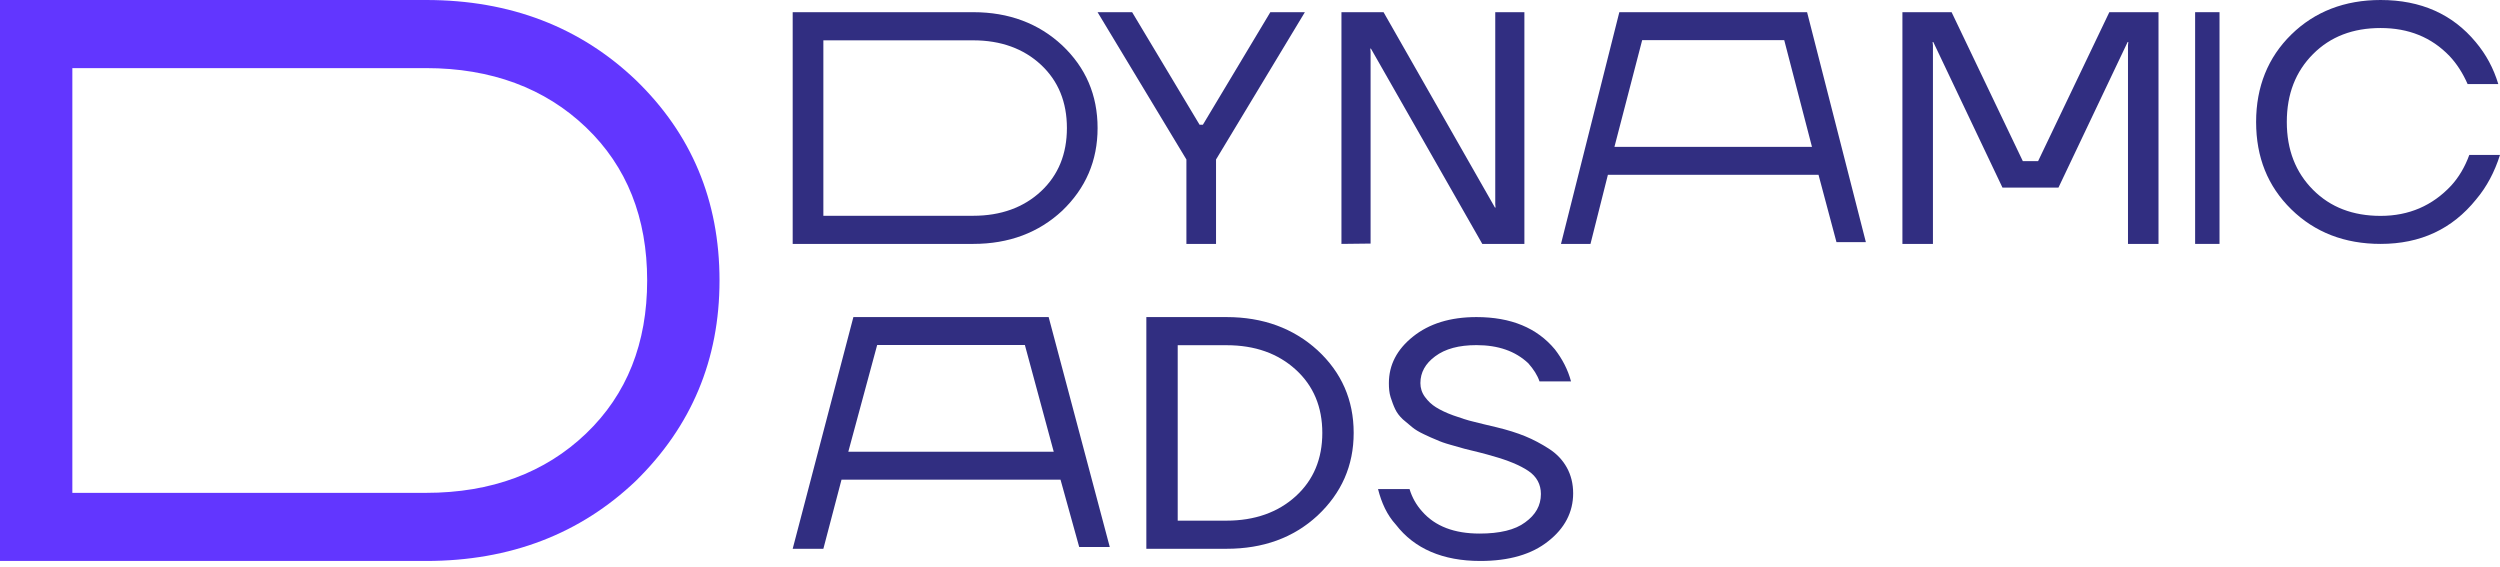
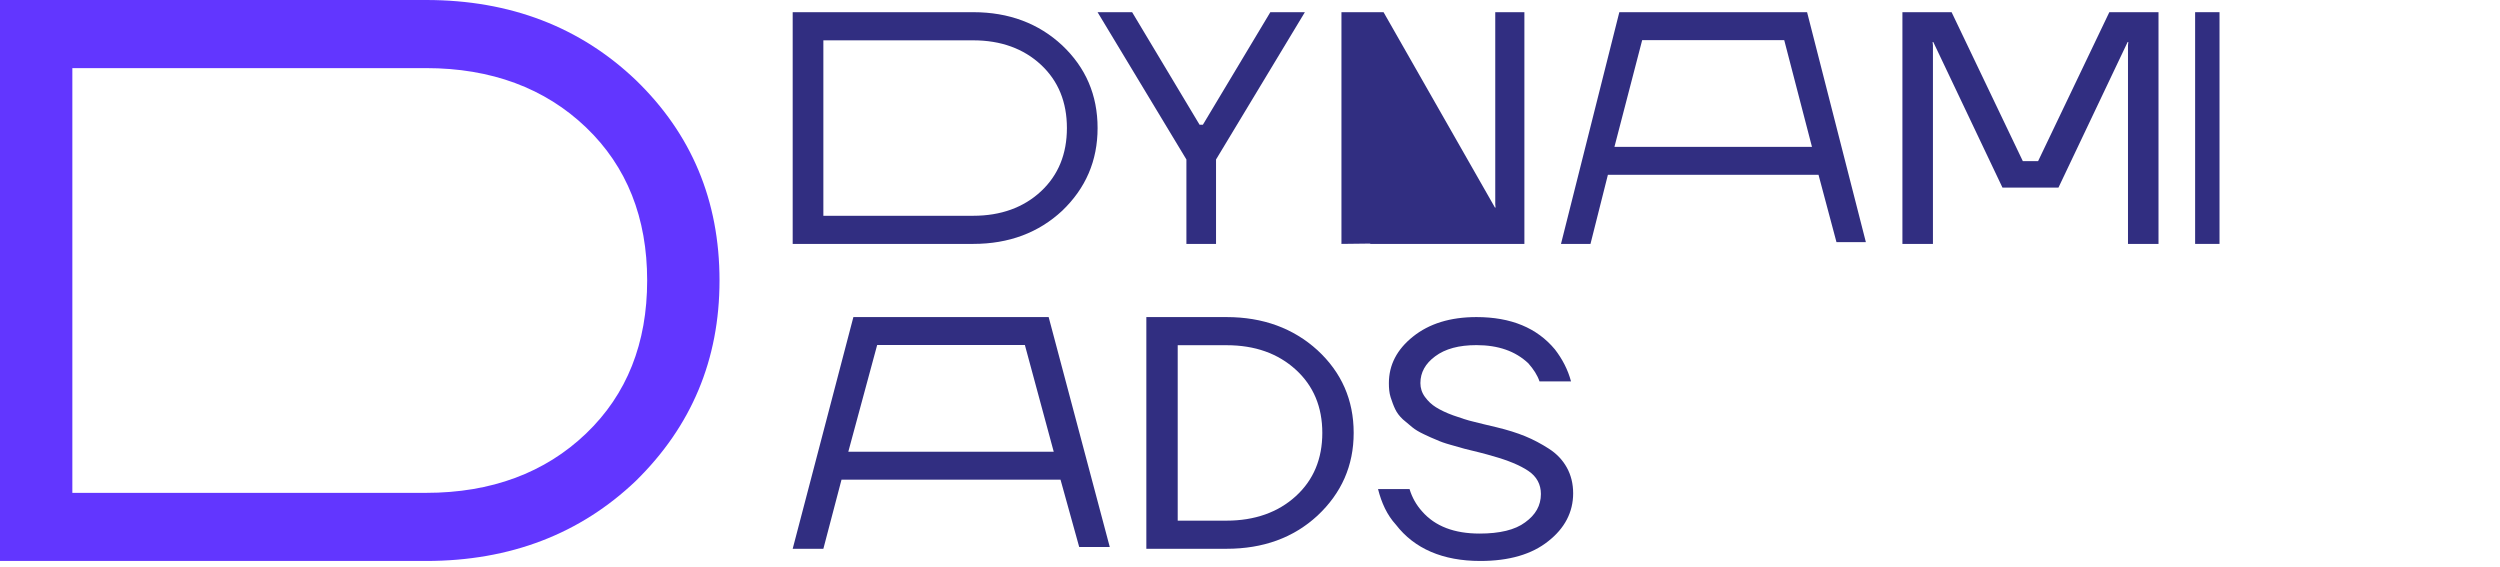
<svg xmlns="http://www.w3.org/2000/svg" width="119" height="27" viewBox="0 0 119 27" fill="none">
  <path d="M37.732 11.61V0.58H46.326C48.029 0.58 49.44 1.116 50.558 2.156C51.677 3.212 52.245 4.519 52.245 6.095C52.245 7.655 51.677 8.963 50.558 10.034C49.44 11.074 48.029 11.61 46.326 11.61H37.732ZM39.192 10.271H46.326C47.64 10.271 48.726 9.877 49.553 9.105C50.38 8.332 50.785 7.324 50.785 6.095C50.785 4.866 50.38 3.858 49.553 3.086C48.726 2.314 47.64 1.92 46.326 1.92H39.192V10.271Z" fill="#312E81" />
  <path d="M0 26.702V0H20.281C24.299 0 27.629 1.297 30.269 3.815C32.909 6.37 34.249 9.537 34.249 13.351C34.249 17.128 32.909 20.294 30.269 22.888C27.629 25.405 24.299 26.702 20.281 26.702H0ZM3.444 23.46H20.281C23.381 23.46 25.945 22.506 27.896 20.637C29.848 18.768 30.805 16.327 30.805 13.351C30.805 10.376 29.848 7.934 27.896 6.065C25.945 4.196 23.381 3.242 20.281 3.242H3.444V23.46Z" fill="#6236FF" />
  <path d="M52.244 0.58H53.889L57.1 5.938H57.257L60.468 0.58H62.112L57.883 7.592V11.61H56.473V7.592L52.244 0.58Z" fill="#312E81" />
-   <path d="M63.853 11.61V0.58H65.857L71.158 9.877H71.189L71.174 9.719V0.58H72.561V11.61H70.557L65.256 2.314H65.225L65.24 2.471V11.594L63.853 11.61Z" fill="#312E81" />
+   <path d="M63.853 11.61V0.58H65.857L71.158 9.877H71.189L71.174 9.719V0.58H72.561V11.61H70.557H65.225L65.24 2.471V11.594L63.853 11.61Z" fill="#312E81" />
  <path d="M90.555 11.61V0.58H92.896L96.287 7.671H97.013L100.404 0.58H102.745V11.61H101.292V2.156L101.308 1.999H101.276L97.982 8.931H95.318L92.024 1.999H91.992L92.008 2.156V11.61H90.555Z" fill="#312E81" />
  <path d="M104.488 11.61V0.58H105.649V11.61H104.488Z" fill="#312E81" />
-   <path d="M109.063 9.962C107.943 8.864 107.391 7.484 107.391 5.805C107.391 4.126 107.959 2.73 109.063 1.647C110.183 0.549 111.612 0 113.317 0C115.233 0 116.743 0.675 117.848 2.008C118.335 2.589 118.692 3.248 118.919 4.001H117.458C117.231 3.483 116.938 3.028 116.597 2.667C115.737 1.773 114.649 1.334 113.317 1.334C112.002 1.334 110.93 1.741 110.102 2.573C109.274 3.404 108.852 4.471 108.852 5.805C108.852 7.138 109.274 8.205 110.102 9.037C110.93 9.868 112.002 10.276 113.317 10.276C114.665 10.276 115.785 9.79 116.678 8.833C117.036 8.441 117.328 7.954 117.539 7.374H119C118.741 8.19 118.367 8.896 117.864 9.492C116.727 10.904 115.217 11.61 113.317 11.61C111.612 11.61 110.183 11.061 109.063 9.962Z" fill="#312E81" />
  <path d="M54.566 26.122V15.093H58.381C60.123 15.093 61.565 15.628 62.71 16.668C63.854 17.724 64.435 19.032 64.435 20.607C64.435 22.167 63.854 23.475 62.71 24.546C61.565 25.602 60.123 26.122 58.381 26.122H54.566ZM56.059 24.783H58.381C59.724 24.783 60.836 24.389 61.681 23.617C62.527 22.845 62.942 21.836 62.942 20.607C62.942 19.378 62.527 18.37 61.681 17.598C60.836 16.826 59.741 16.432 58.381 16.432H56.059V24.783Z" fill="#312E81" />
  <path d="M65.594 23.278H67.094C67.211 23.67 67.411 24.032 67.695 24.346C68.312 25.053 69.229 25.398 70.429 25.398C71.38 25.398 72.114 25.226 72.597 24.864C73.097 24.503 73.347 24.063 73.347 23.513C73.347 23.058 73.147 22.681 72.747 22.414C72.347 22.146 71.78 21.911 71.046 21.707C70.913 21.66 70.696 21.612 70.413 21.534C70.113 21.455 69.879 21.408 69.712 21.361C69.546 21.314 69.329 21.251 69.045 21.172C68.762 21.094 68.545 21.015 68.378 20.937C68.212 20.874 68.012 20.78 67.778 20.67C67.545 20.56 67.361 20.45 67.228 20.34C67.094 20.23 66.944 20.104 66.778 19.963C66.611 19.806 66.494 19.649 66.411 19.476C66.327 19.303 66.261 19.114 66.194 18.91C66.127 18.706 66.111 18.47 66.111 18.235C66.111 17.371 66.494 16.632 67.261 16.02C68.028 15.407 69.029 15.093 70.279 15.093C71.93 15.093 73.164 15.611 74.014 16.632C74.365 17.088 74.631 17.591 74.781 18.156H73.281C73.181 17.858 72.997 17.575 72.747 17.292C72.13 16.711 71.313 16.428 70.279 16.428C69.446 16.428 68.795 16.601 68.312 16.962C67.845 17.308 67.611 17.732 67.611 18.235C67.611 18.47 67.678 18.69 67.828 18.895C67.978 19.099 68.145 19.256 68.345 19.381C68.545 19.507 68.829 19.649 69.179 19.774C69.546 19.9 69.862 20.01 70.146 20.073C70.429 20.151 70.796 20.23 71.246 20.34C71.763 20.465 72.214 20.607 72.597 20.764C72.981 20.921 73.364 21.125 73.731 21.361C74.098 21.597 74.381 21.895 74.581 22.256C74.781 22.618 74.882 23.026 74.882 23.482C74.882 24.377 74.481 25.147 73.698 25.76C72.914 26.388 71.83 26.702 70.463 26.702C68.679 26.702 67.328 26.121 66.444 24.974C66.027 24.519 65.76 23.938 65.594 23.278Z" fill="#312E81" />
  <path fill-rule="evenodd" clip-rule="evenodd" d="M74.303 11.61H75.707L76.536 8.319H86.561L87.416 11.524H88.815L86.017 0.58H77.08L74.303 11.61ZM86.25 6.991H76.847L78.168 1.909H84.929L86.25 6.991Z" fill="#312E81" />
  <path fill-rule="evenodd" clip-rule="evenodd" d="M37.732 26.122H39.192L40.056 22.832H50.481L51.37 26.037H52.825L49.916 15.093H40.621L37.732 26.122ZM50.158 21.503H40.379L41.753 16.422H48.784L50.158 21.503Z" fill="#312E81" />
</svg>